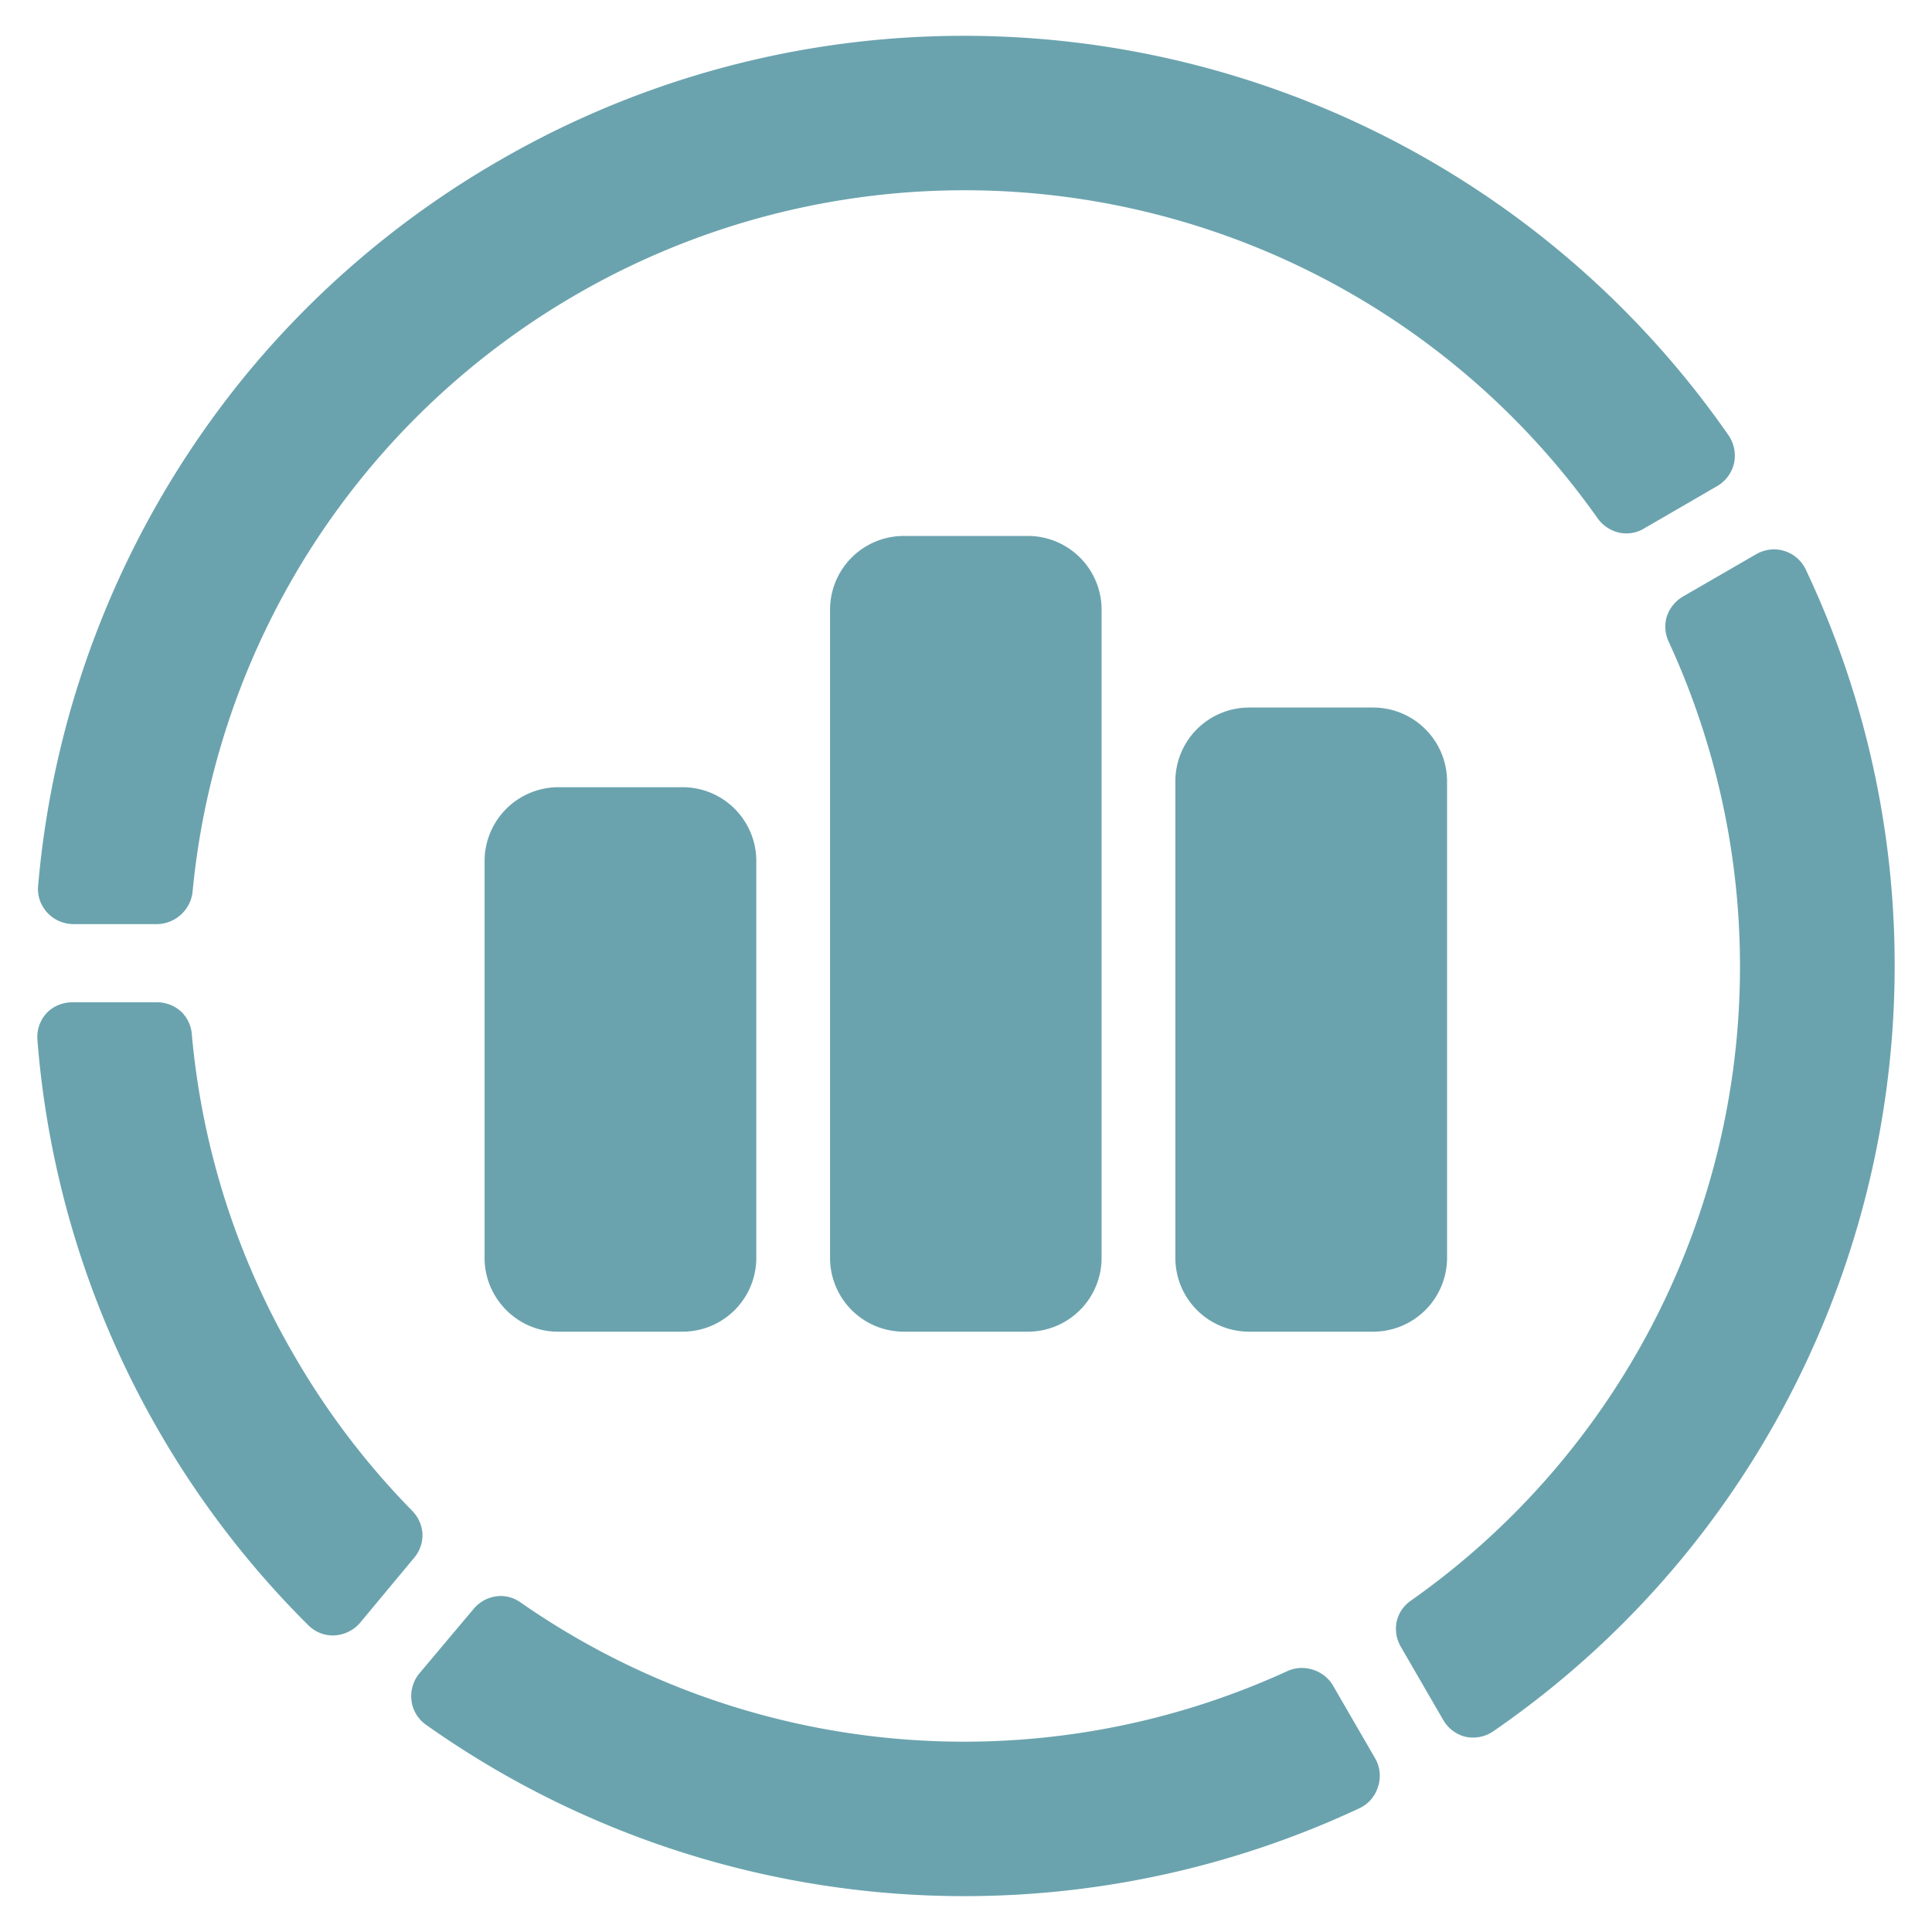
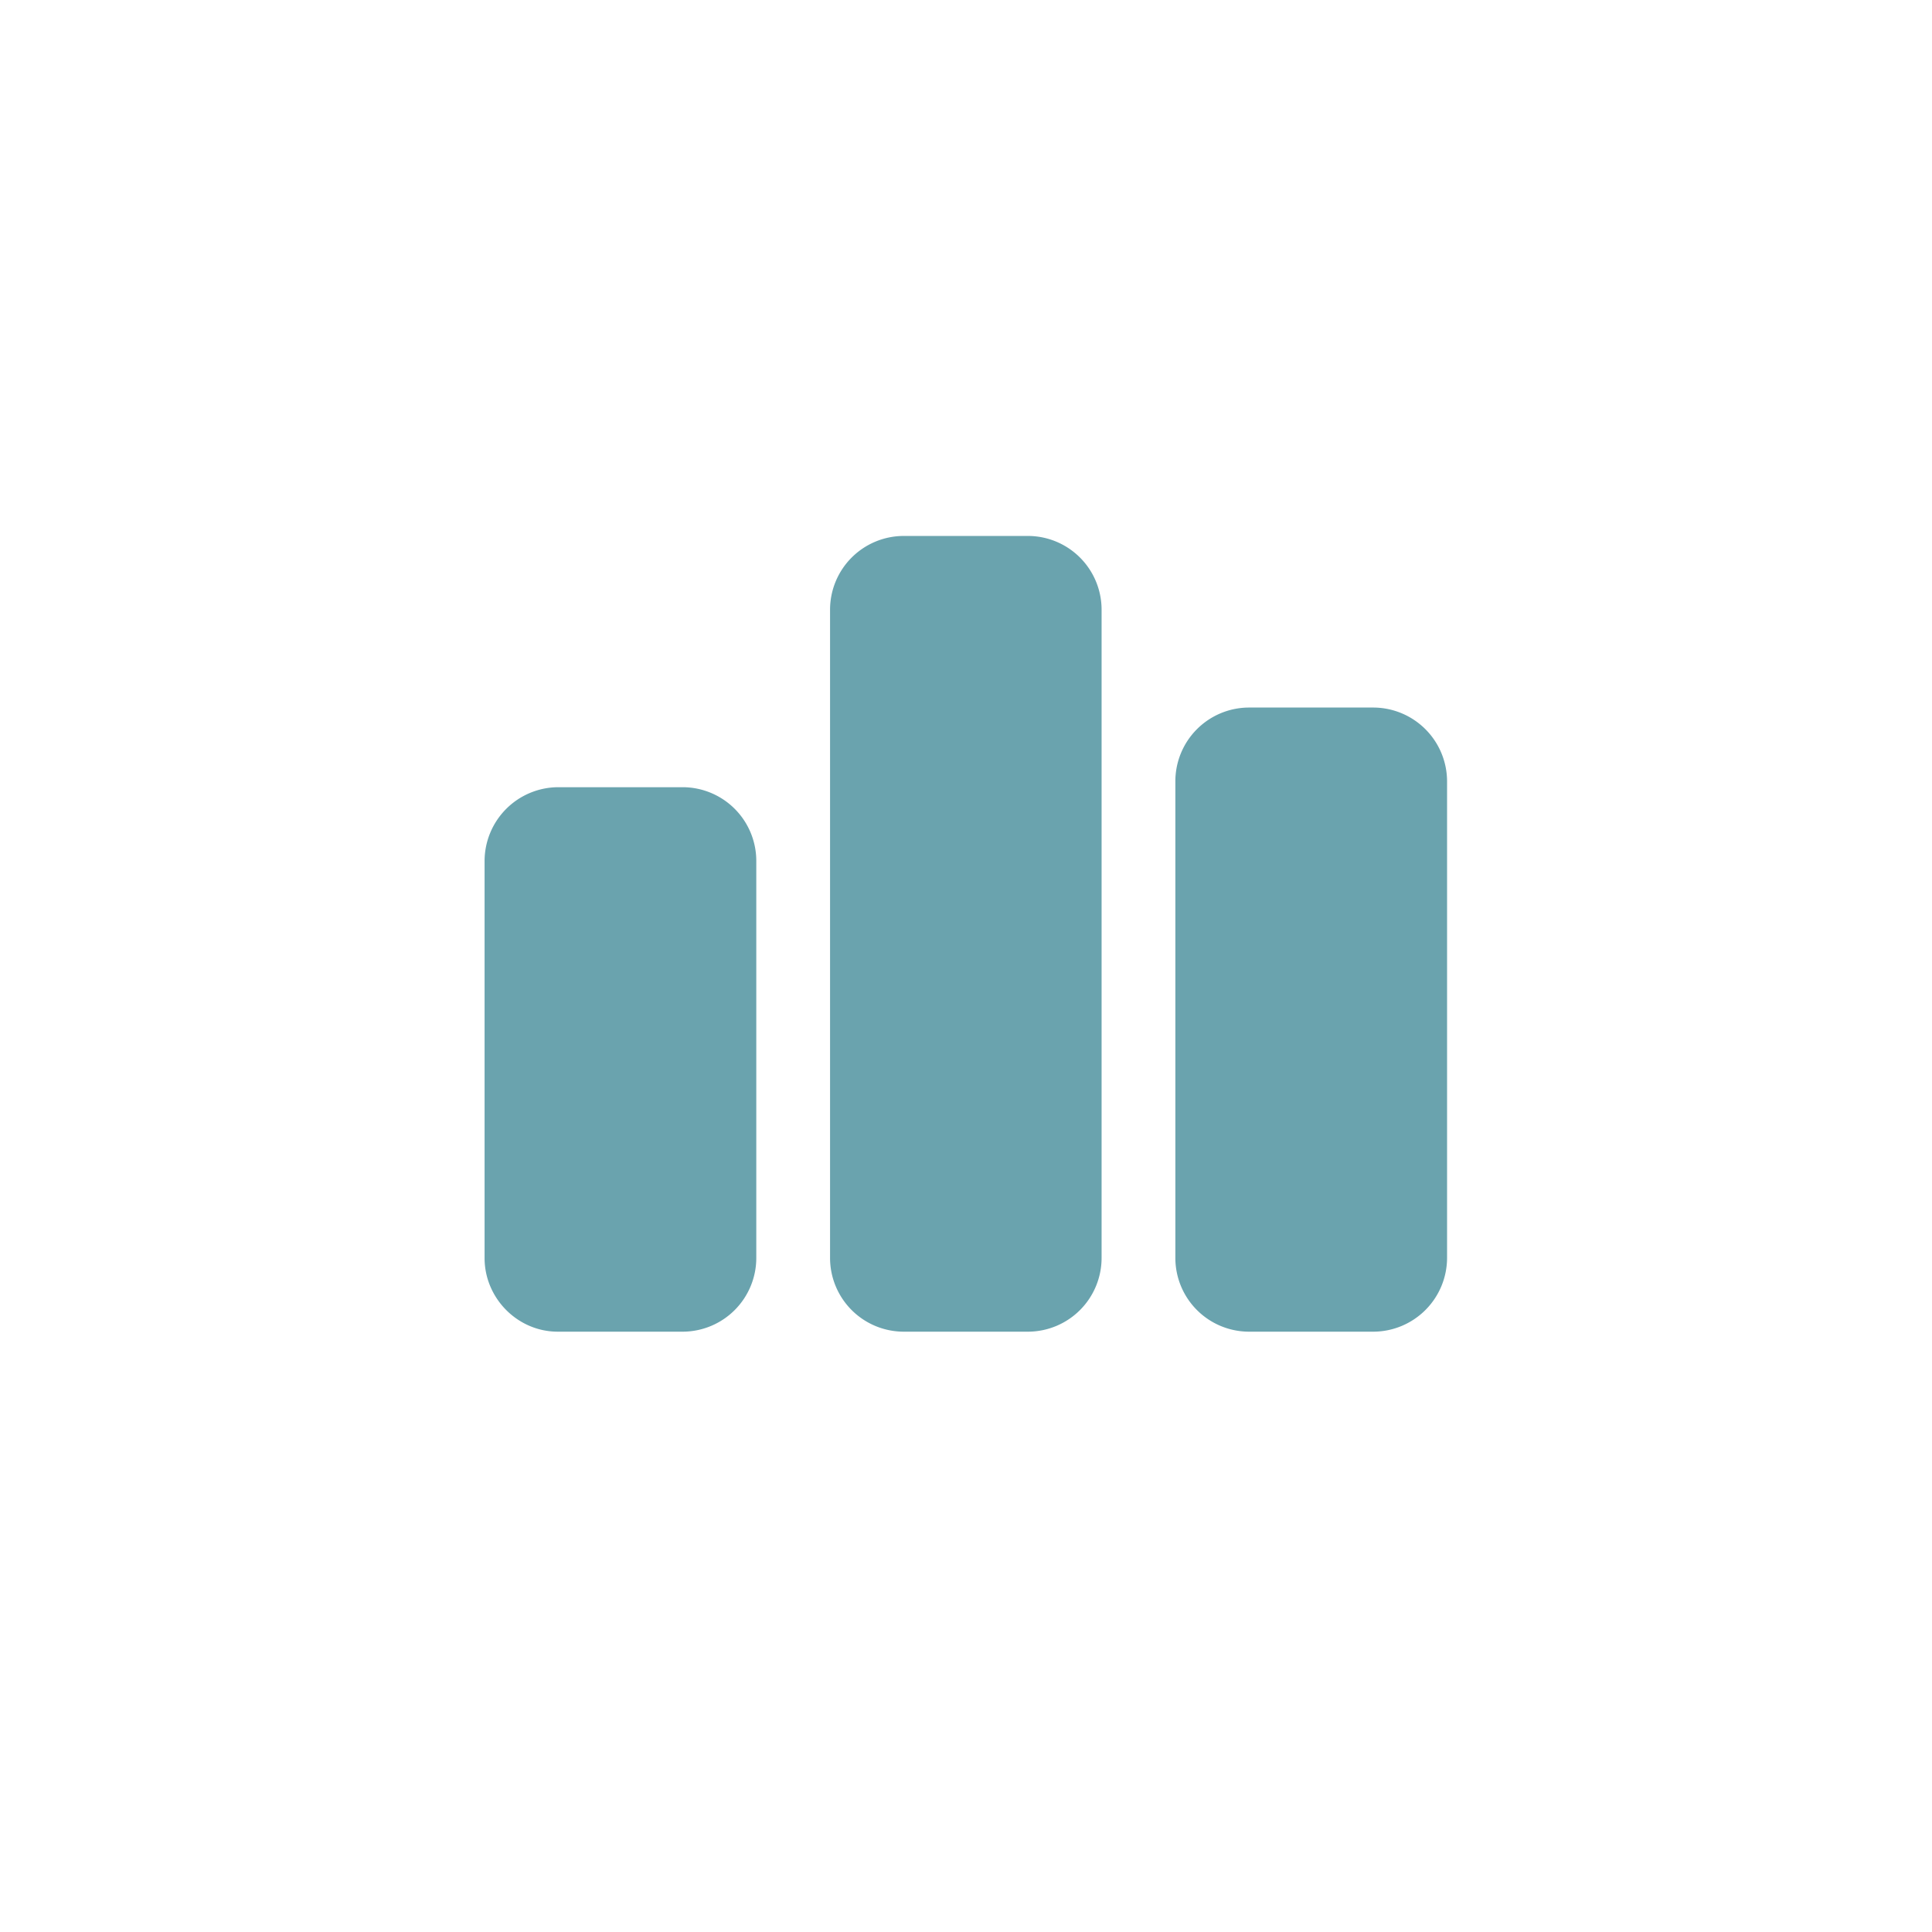
<svg xmlns="http://www.w3.org/2000/svg" viewBox="0 0 22 22">
  <path style="text-indent:0;text-transform:none;block-progression:tb;marker:none" fill="#6aa3ae" d="M10.283 6.103a.84.84 0 00-.831.838v7.385a.84.84 0 00.83.838h1.431a.84.84 0 00.831-.838V6.941a.84.84 0 00-.83-.838h-1.431zm3.932 1.954a.84.84 0 00-.831.838v5.431a.84.84 0 00.831.838h1.43a.842.842 0 00.833-.838v-5.43a.842.842 0 00-.833-.839h-1.43zm-7.864.907a.842.842 0 00-.833.838v4.524c0 .457.376.838.833.838h1.43a.84.84 0 00.831-.838V9.802a.84.84 0 00-.831-.838H6.35z" color="#000" overflow="visible" />
-   <path d="M10.924.408a10.54 10.54 0 00-5.238 1.42 10.567 10.567 0 00-2.832 2.376 10.627 10.627 0 00-2.42 5.885c-.01.11.028.22.103.302a.408.408 0 00.294.132h.964a.414.414 0 00.397-.36A8.826 8.826 0 016.569 3.35a8.824 8.824 0 0111.624 2.553c.057.08.147.14.243.162a.388.388 0 00.28-.044l.838-.486a.406.406 0 00.191-.257.41.41 0 00-.059-.317A10.6 10.6 0 0010.924.408zm9.292 5.848a.41.41 0 00-.213.052l-.839.485a.417.417 0 00-.184.228.403.403 0 00.022.287 8.83 8.83 0 01-2.935 10.918.395.395 0 00-.162.235.408.408 0 00.044.287l.486.839c.055.095.15.167.257.191a.408.408 0 00.316-.066c4.26-2.937 5.764-8.552 3.554-13.228a.403.403 0 00-.346-.228zM.823 11.413c-.109 0-.22.045-.294.125a.403.403 0 00-.103.302 10.565 10.565 0 003.083 6.665.395.395 0 00.294.118.417.417 0 00.294-.14l.618-.743a.404.404 0 00.096-.272.41.41 0 00-.118-.265 8.822 8.822 0 01-1.354-1.787 8.81 8.81 0 01-1.155-3.642.396.396 0 00-.125-.258.409.409 0 00-.272-.103zm4.885 6.761a.407.407 0 00-.309.14l-.625.743a.407.407 0 00-.088.31.396.396 0 00.162.271 10.607 10.607 0 0010.638.95.399.399 0 00.206-.243.397.397 0 00-.03-.317l-.485-.838a.404.404 0 00-.228-.177.401.401 0 00-.287.015 8.834 8.834 0 01-8.733-.78.393.393 0 00-.22-.074z" style="text-indent:0;text-transform:none;block-progression:tb;marker:none" fill="#6aa3ae" color="#000" overflow="visible" />
</svg>